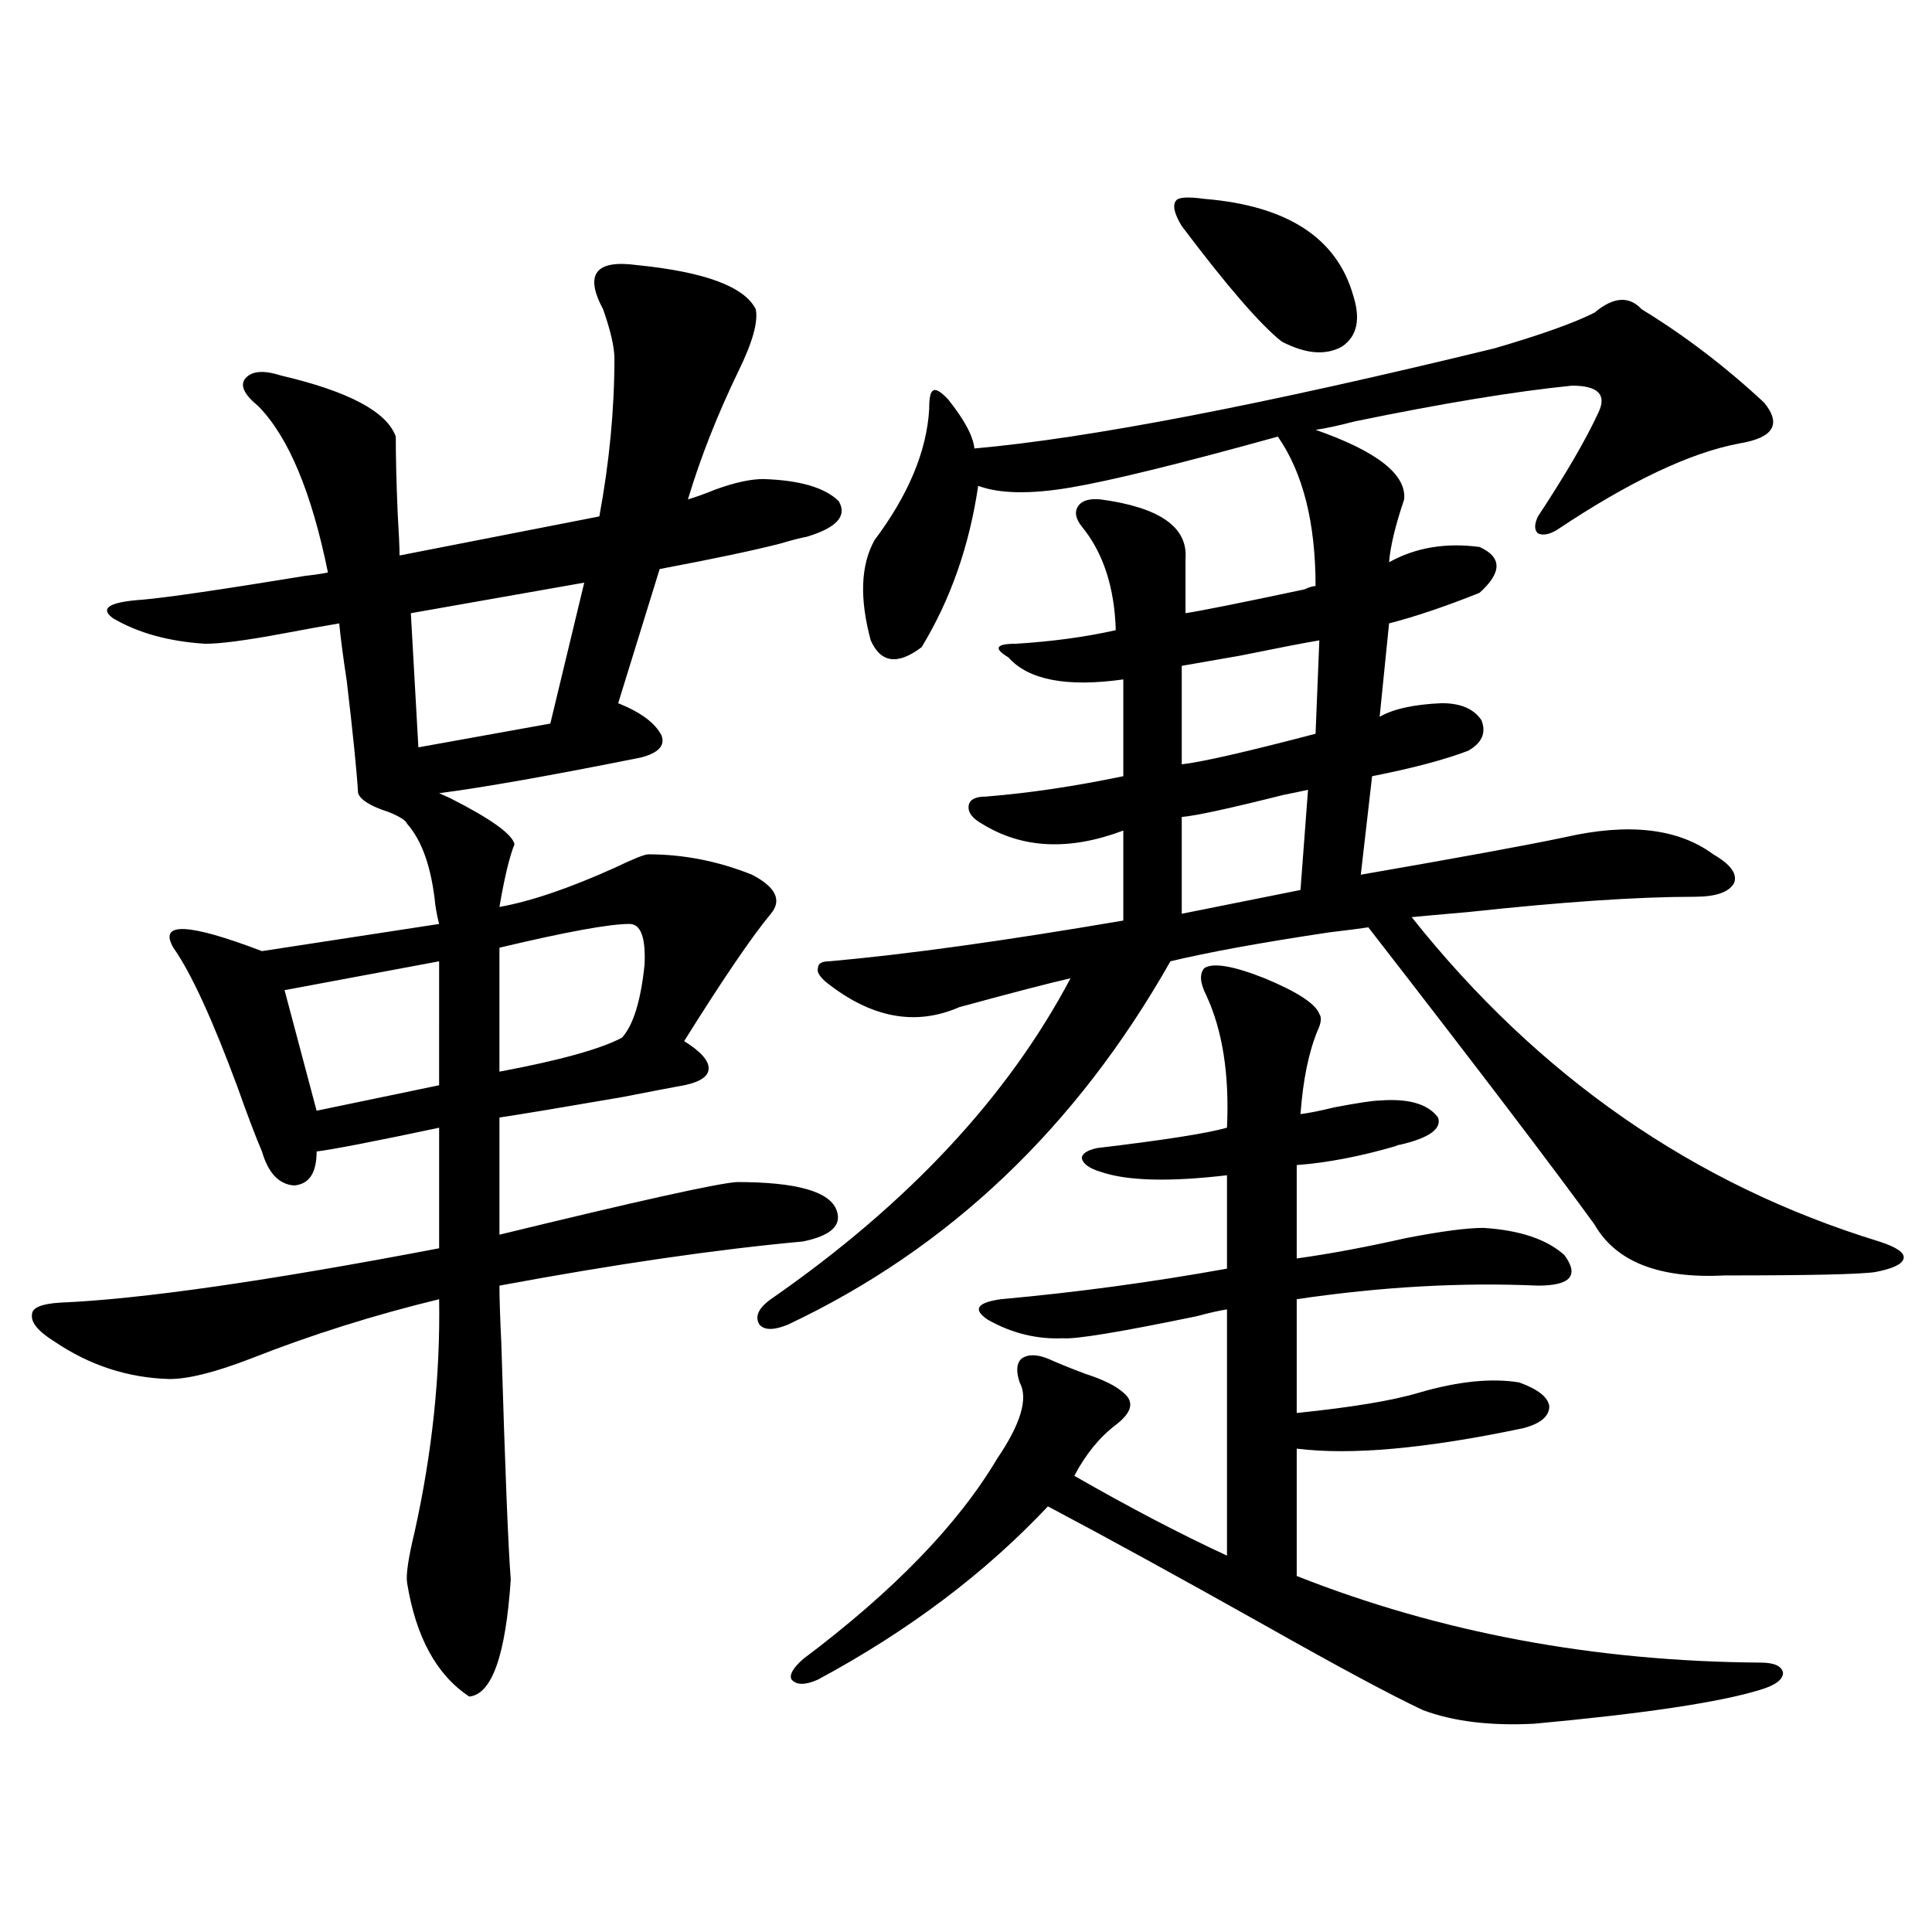
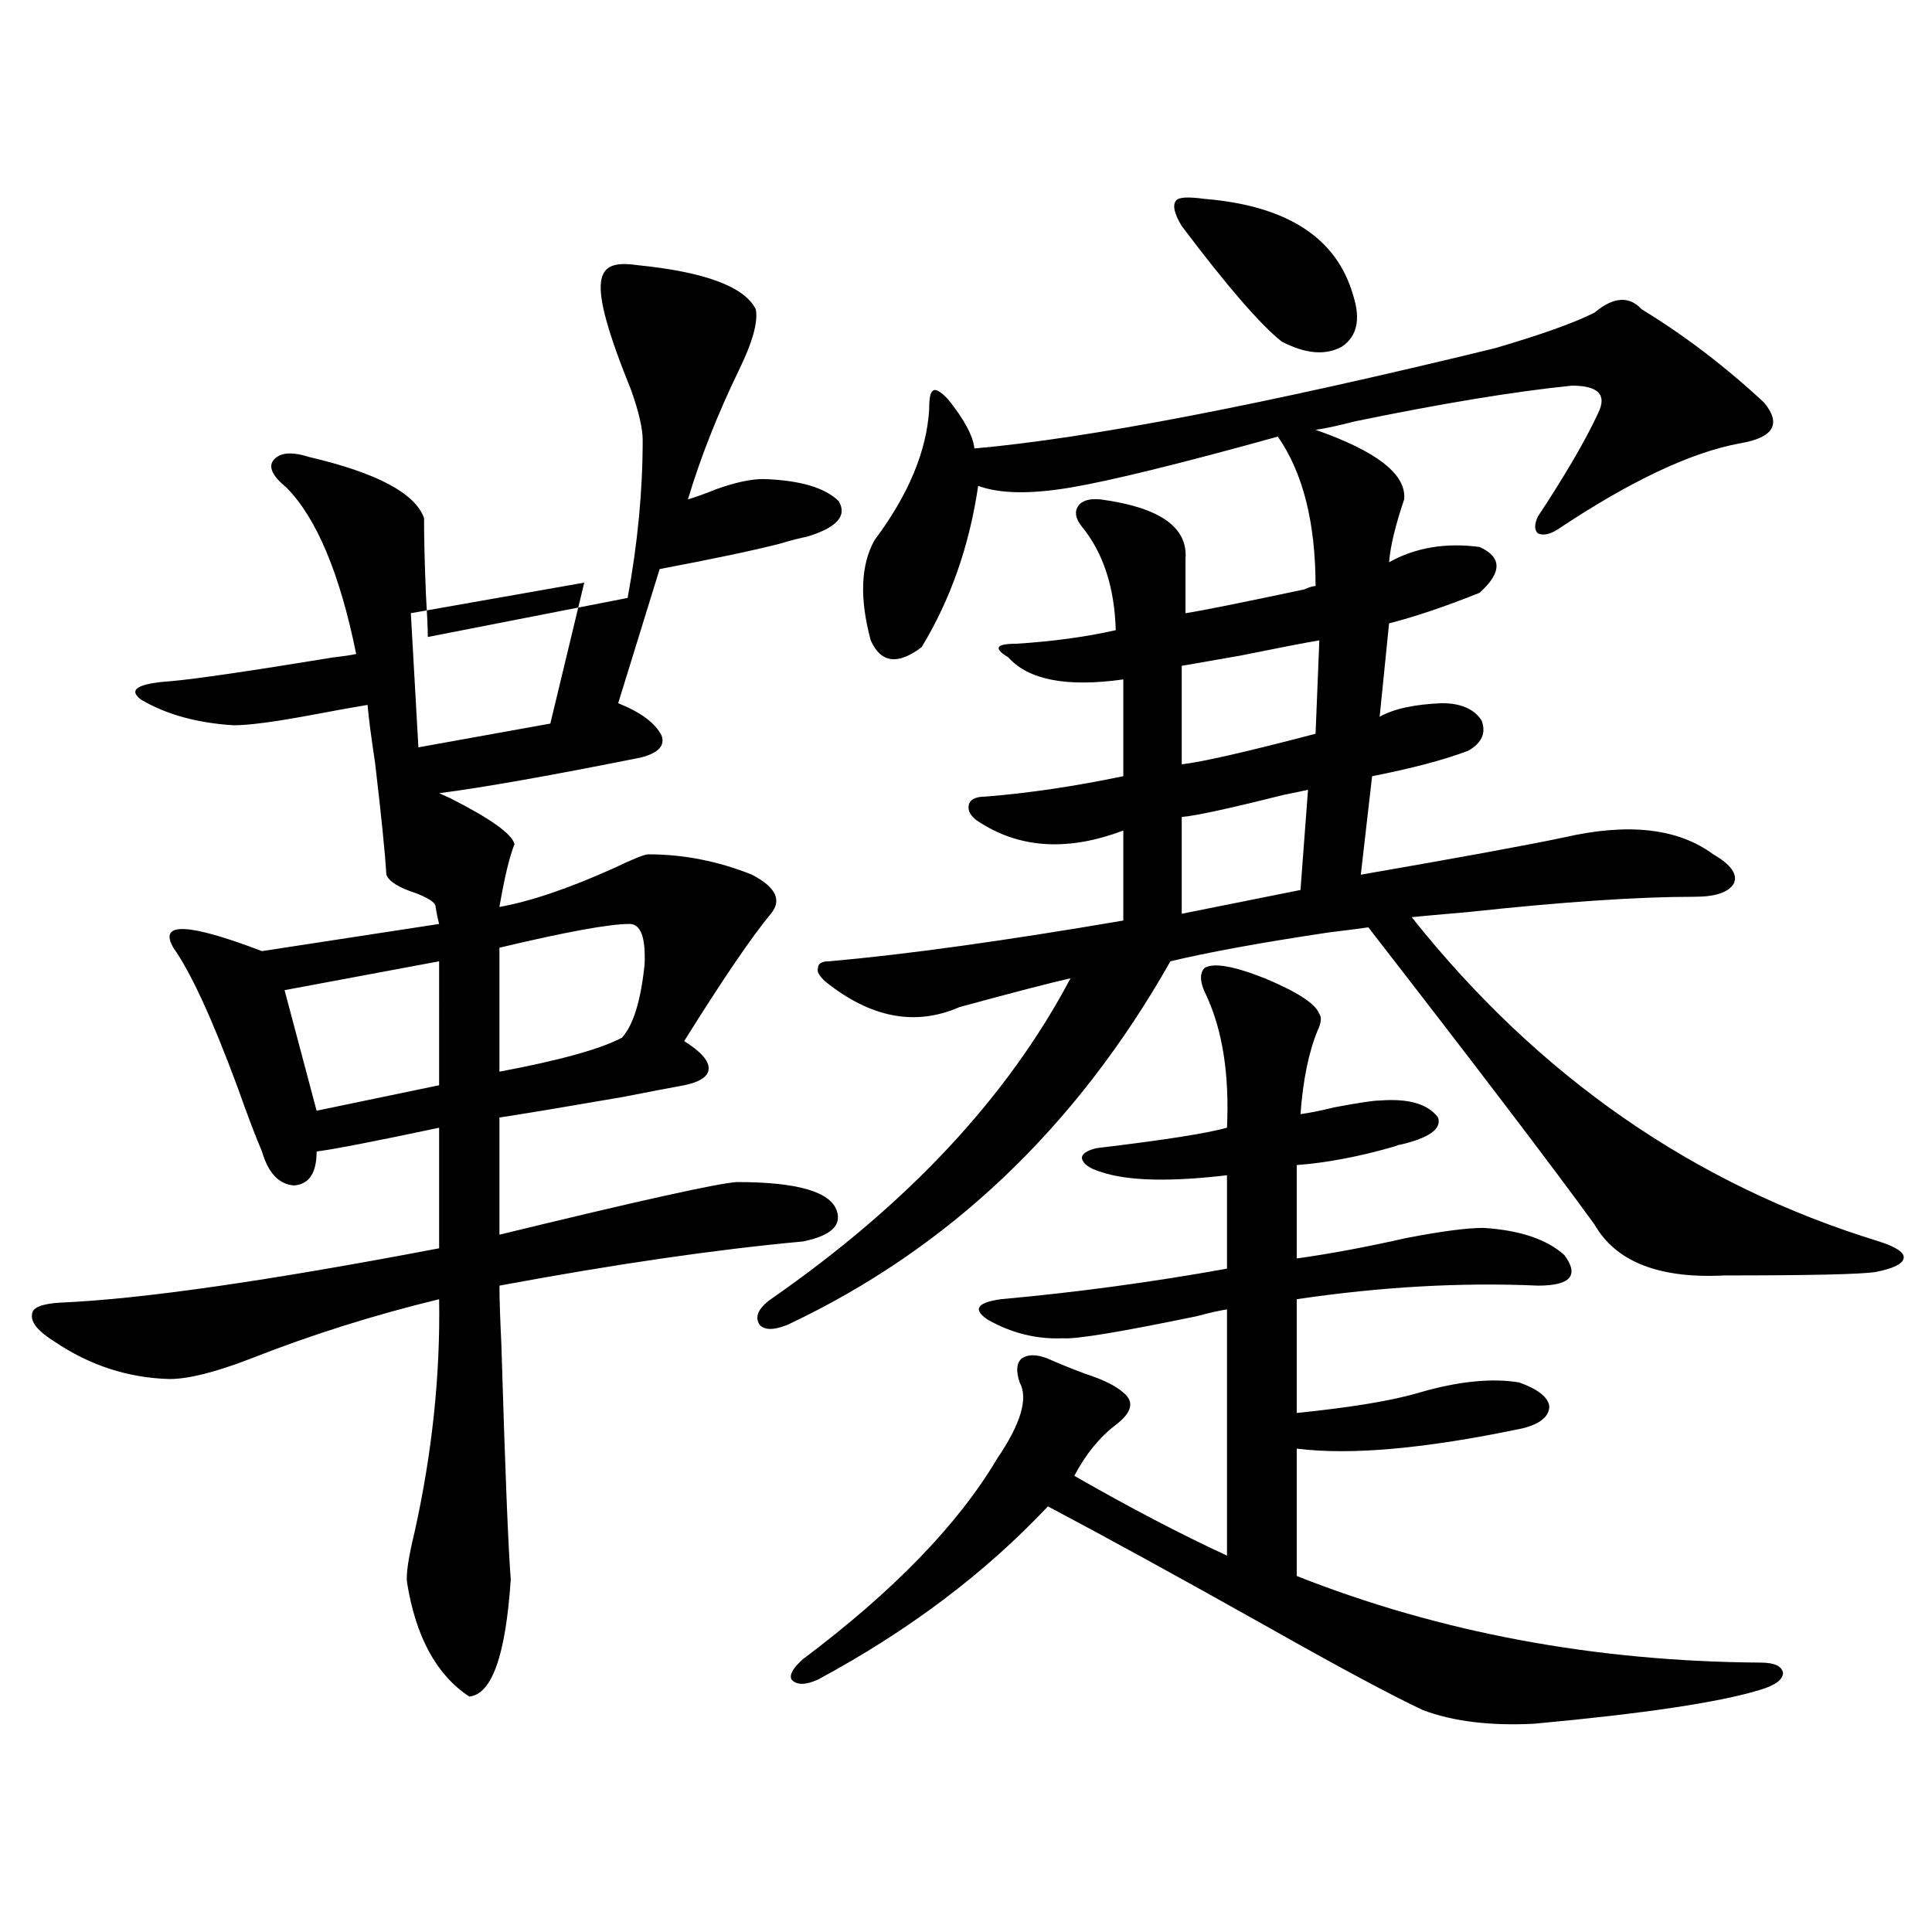
<svg xmlns="http://www.w3.org/2000/svg" version="1.1" id="图层_1" x="0px" y="0px" width="1000px" height="1000px" viewBox="0 0 1000 1000" enable-background="new 0 0 1000 1000" xml:space="preserve">
-   <path d="M329.724,137.215c35.121,3.516,55.608,11.138,61.462,22.852c1.296,6.454-1.631,17.001-8.78,31.641  c-11.066,22.852-19.847,45.126-26.341,66.797c3.902-1.167,8.78-2.925,14.634-5.273c9.756-3.516,17.881-5.273,24.39-5.273  c18.856,0.591,31.859,4.395,39.023,11.426c4.543,7.622-0.976,13.774-16.585,18.457c-3.262,0.591-7.805,1.758-13.658,3.516  c-13.658,3.516-34.48,7.91-62.438,13.184l-21.463,69.434c11.707,4.696,19.177,10.259,22.438,16.699  c1.951,5.273-1.631,9.091-10.731,11.426c-46.828,9.38-81.629,15.532-104.387,18.457l5.854,2.637  c20.807,10.547,31.859,18.457,33.169,23.73c-2.606,6.454-5.213,17.29-7.805,32.52c16.25-2.925,36.097-9.668,59.511-20.215  c9.756-4.683,15.609-7.031,17.561-7.031c18.201,0,36.097,3.516,53.657,10.547c12.348,6.454,15.609,13.184,9.756,20.215  c-9.756,11.728-24.725,33.7-44.877,65.918c8.445,5.273,12.683,9.97,12.683,14.063c0,4.106-4.237,7.031-12.683,8.789  c-6.509,1.181-17.24,3.228-32.194,6.152c-30.578,5.273-51.706,8.789-63.413,10.547v60.645  c72.193-17.578,113.168-26.655,122.924-27.246c31.219,0,48.444,4.985,51.706,14.941c2.592,7.622-3.262,12.896-17.561,15.82  c-44.877,4.106-97.238,11.728-157.069,22.852c0,6.454,0.32,16.411,0.976,29.883c1.951,65.039,3.567,105.771,4.878,122.168  c-2.606,39.249-9.756,59.464-21.463,60.645c-16.92-11.138-27.651-30.762-32.194-58.887c-0.656-4.093,0.64-12.882,3.902-26.367  c9.1-41.007,13.323-81.147,12.683-120.41c-33.826,8.212-66.34,18.457-97.559,30.762c-18.216,7.031-32.194,10.547-41.95,10.547  c-21.463-0.577-41.31-7.031-59.511-19.336c-8.46-5.273-12.363-9.956-11.707-14.063c0-3.516,4.878-5.562,14.634-6.152  c41.615-1.758,106.979-11.124,196.093-28.125v-62.402c-33.17,7.031-54.313,11.138-63.413,12.305  c0,11.138-3.902,17.001-11.707,17.578c-7.805-0.577-13.338-6.44-16.585-17.578c-3.262-7.608-7.485-18.745-12.683-33.398  c-13.018-35.156-24.07-59.175-33.17-72.07c-7.805-13.472,7.469-12.882,45.853,1.758l91.705-14.063  c-0.656-2.335-1.311-5.562-1.951-9.668c-1.951-19.336-6.829-33.398-14.634-42.188c-0.656-1.758-3.902-3.804-9.756-6.152  c-9.116-2.925-14.314-6.152-15.609-9.668c-0.656-11.124-2.607-30.46-5.854-58.008c-1.951-12.882-3.262-22.852-3.902-29.883  c-7.165,1.181-16.92,2.938-29.268,5.273c-18.872,3.516-32.194,5.273-39.999,5.273c-18.872-1.167-34.801-5.562-47.804-13.184  c-7.165-5.273-1.951-8.487,15.609-9.668c13.002-1.167,40.975-5.273,83.9-12.305c5.198-0.577,9.1-1.167,11.707-1.758  c-8.46-41.597-20.487-70.313-36.097-86.133c-7.165-5.851-9.436-10.547-6.829-14.063c3.247-4.093,9.42-4.683,18.536-1.758  c35.121,8.212,54.953,18.759,59.511,31.641c0,10.547,0.32,23.73,0.976,39.551c0.64,10.547,0.976,17.88,0.976,21.973l103.412-20.215  c5.198-28.125,7.805-55.371,7.805-81.738c0-5.851-1.951-14.351-5.854-25.488C302.407,141.911,308.261,134.29,329.724,137.215z   M227.288,497.566l-79.998,14.941l16.585,62.402l63.413-13.184V497.566z M302.407,301.57l-89.753,15.82l3.902,69.434l68.291-12.305  L302.407,301.57z M325.821,478.23c-10.411,0-32.85,4.106-67.315,12.305v64.16c31.219-5.851,52.347-11.714,63.413-17.578  c5.854-6.44,9.756-19.034,11.707-37.793C334.267,485.262,331.675,478.23,325.821,478.23z M429.233,497.566  c39.664-3.516,90.395-10.547,152.191-21.094v-46.582c-27.972,10.547-52.361,9.38-73.169-3.516c-5.213-2.925-7.484-6.152-6.829-9.668  c0.641-2.925,3.567-4.395,8.78-4.395c22.104-1.758,45.853-5.273,71.218-10.547v-50.098c-29.268,4.106-49.114,0.302-59.511-11.426  c-3.902-2.335-5.533-4.093-4.878-5.273c0.641-1.167,3.567-1.758,8.78-1.758c18.856-1.167,36.097-3.516,51.706-7.031  c-0.655-22.261-6.509-40.128-17.561-53.613c-3.262-4.093-3.902-7.608-1.951-10.547c1.951-2.925,5.854-4.093,11.707-3.516  c30.563,4.106,45.197,14.364,43.901,30.762v28.125c7.805-1.167,28.292-5.273,61.462-12.305c2.592-1.167,4.543-1.758,5.854-1.758  c0-32.808-6.509-58.585-19.512-77.344c-50.73,14.063-86.507,22.852-107.314,26.367c-20.822,3.516-36.752,3.228-47.804-0.879  c-4.558,31.063-14.313,58.887-29.268,83.496c-12.362,9.38-21.143,8.212-26.341-3.516c-5.854-21.671-5.213-38.96,1.951-51.855  c17.561-23.429,26.981-45.991,28.292-67.676c0-5.851,0.641-9.077,1.951-9.668c1.296-1.167,3.902,0.302,7.805,4.395  c8.445,10.547,13.003,19.048,13.658,25.488c59.176-5.273,148.93-22.55,269.262-51.855c24.055-7.031,41.295-13.184,51.706-18.457  c9.756-8.198,17.881-8.789,24.39-1.758c22.104,13.485,43.246,29.595,63.413,48.34c9.101,11.138,4.878,18.169-12.683,21.094  c-25.365,4.696-56.919,19.638-94.632,44.824c-3.902,2.349-7.164,2.938-9.756,1.758c-1.951-1.758-1.951-4.683,0-8.789  c14.299-21.671,24.71-39.551,31.219-53.613c4.543-9.366,0-14.063-13.658-14.063c-29.268,2.938-66.675,9.091-112.192,18.457  c-9.115,2.349-15.944,3.817-20.487,4.395c31.859,11.138,47.148,23.153,45.853,36.035c-4.558,13.485-7.164,24.321-7.805,32.52  c13.658-7.608,29.268-10.245,46.828-7.91c11.707,5.273,11.707,13.184,0,23.73c-17.561,7.031-33.17,12.305-46.828,15.82l-4.878,48.34  c7.149-4.093,17.881-6.44,32.194-7.031c9.756,0,16.585,2.938,20.487,8.789c2.592,6.454,0.32,11.728-6.829,15.82  c-12.362,4.696-28.947,9.091-49.755,13.184l-5.854,50.977c50.73-8.789,85.852-15.229,105.363-19.336  c33.17-7.608,58.855-4.683,77.071,8.789c9.101,5.273,12.683,10.259,10.731,14.941c-2.606,4.696-9.436,7.031-20.487,7.031  c-29.268,0-68.291,2.637-117.07,7.91c-13.658,1.181-23.414,2.06-29.268,2.637c65.685,82.617,146.338,138.579,241.945,167.871  c9.101,2.938,13.323,5.864,12.683,8.789c-0.655,2.938-5.533,5.273-14.634,7.031c-7.805,1.181-33.825,1.758-78.047,1.758  c-33.825,1.758-56.264-7.031-67.315-26.367c-22.118-30.46-61.142-81.738-117.07-153.809c-3.902,0.591-10.731,1.47-20.487,2.637  c-35.121,5.273-62.438,10.259-81.949,14.941c-48.779,86.133-114.799,148.837-198.044,188.086c-7.164,2.938-12.042,2.938-14.634,0  c-2.606-4.093-0.655-8.487,5.854-13.184c70.883-49.219,122.589-104.59,155.118-166.113c-10.411,2.349-29.603,7.333-57.56,14.941  c-22.773,9.97-45.853,5.575-69.267-13.184c-3.262-2.925-4.558-5.273-3.902-7.031C423.38,498.747,425.331,497.566,429.233,497.566z   M623.375,501.082c4.543-2.925,14.954-1.167,31.219,5.273c16.905,7.031,26.341,13.184,28.292,18.457  c1.296,1.758,0.976,4.696-0.976,8.789c-4.558,11.138-7.484,25.488-8.78,43.066c4.543-0.577,10.396-1.758,17.561-3.516  c12.348-2.335,20.152-3.516,23.414-3.516c14.954-1.167,25.03,1.758,30.243,8.789c1.951,5.864-4.558,10.547-19.512,14.063  c-0.655,0-1.631,0.302-2.927,0.879c-18.216,5.273-35.121,8.501-50.73,9.668v48.34c16.905-2.335,35.762-5.851,56.584-10.547  c18.201-3.516,31.539-5.273,39.999-5.273c18.856,1.181,32.835,5.864,41.95,14.063c7.805,10.547,3.247,15.82-13.658,15.82  c-39.679-1.758-81.309,0.591-124.875,7.031v58.887c28.612-2.925,49.755-6.44,63.413-10.547c20.152-5.851,37.393-7.608,51.706-5.273  c9.756,3.516,14.954,7.622,15.609,12.305c0,5.273-4.558,9.091-13.658,11.426c-50.09,10.547-89.113,14.063-117.07,10.547v65.918  c74.145,29.292,154.143,44.233,239.994,44.824c7.149,0,11.052,1.758,11.707,5.273c0,3.516-3.902,6.44-11.707,8.789  c-20.822,6.44-59.846,12.305-117.07,17.578c-22.773,1.167-41.95-1.181-57.56-7.031c-16.265-7.622-43.581-22.274-81.949-43.945  c-44.877-25.187-82.284-45.703-112.192-61.523c-32.529,34.579-72.193,64.448-119.021,89.648c-6.509,2.925-11.066,2.925-13.658,0  c-1.311-2.349,0.641-5.864,5.854-10.547c46.828-35.156,80.318-69.722,100.485-103.711c12.348-18.155,16.25-31.339,11.707-39.551  c-1.951-5.851-1.631-9.956,0.976-12.305c3.247-2.335,7.805-2.335,13.658,0c5.198,2.349,11.707,4.985,19.512,7.91  c9.101,2.938,15.609,6.152,19.512,9.668c5.854,4.696,4.543,10.259-3.902,16.699c-8.46,6.454-15.609,15.243-21.463,26.367  c28.612,16.411,54.953,30.185,79.022,41.309V677.742c-3.902,0.591-9.115,1.758-15.609,3.516  c-39.679,8.212-62.772,12.017-69.267,11.426c-13.658,0.591-26.676-2.637-39.023-9.668c-7.805-5.273-5.533-8.789,6.829-10.547  c39.023-3.516,78.047-8.789,117.07-15.82v-48.34c-29.923,3.516-51.706,2.938-65.364-1.758c-5.854-1.758-9.115-4.093-9.756-7.031  c0-2.335,2.592-4.093,7.805-5.273c34.466-4.093,56.904-7.608,67.315-10.547c1.296-27.534-2.286-50.386-10.731-68.555  C621.089,508.704,620.769,504.021,623.375,501.082z M611.668,117c-3.902-6.44-4.878-10.835-2.927-13.184  c1.296-1.758,6.174-2.046,14.634-0.879c42.926,3.516,68.611,20.215,77.071,50.098c3.902,12.305,1.951,21.094-5.854,26.367  c-8.46,4.696-18.871,3.817-31.219-2.637C652.308,167.977,635.082,148.063,611.668,117z M682.886,331.453  c-7.164,1.181-20.822,3.817-40.975,7.91c-13.658,2.349-23.749,4.106-30.243,5.273v50.977c10.396-1.167,33.49-6.44,69.267-15.82  L682.886,331.453z M677.032,408.797c-2.606,0.591-6.829,1.47-12.683,2.637c-27.972,7.031-45.532,10.849-52.682,11.426v50.098  l61.462-12.305L677.032,408.797z" />
+   <path d="M329.724,137.215c35.121,3.516,55.608,11.138,61.462,22.852c1.296,6.454-1.631,17.001-8.78,31.641  c-11.066,22.852-19.847,45.126-26.341,66.797c3.902-1.167,8.78-2.925,14.634-5.273c9.756-3.516,17.881-5.273,24.39-5.273  c18.856,0.591,31.859,4.395,39.023,11.426c4.543,7.622-0.976,13.774-16.585,18.457c-3.262,0.591-7.805,1.758-13.658,3.516  c-13.658,3.516-34.48,7.91-62.438,13.184l-21.463,69.434c11.707,4.696,19.177,10.259,22.438,16.699  c1.951,5.273-1.631,9.091-10.731,11.426c-46.828,9.38-81.629,15.532-104.387,18.457l5.854,2.637  c20.807,10.547,31.859,18.457,33.169,23.73c-2.606,6.454-5.213,17.29-7.805,32.52c16.25-2.925,36.097-9.668,59.511-20.215  c9.756-4.683,15.609-7.031,17.561-7.031c18.201,0,36.097,3.516,53.657,10.547c12.348,6.454,15.609,13.184,9.756,20.215  c-9.756,11.728-24.725,33.7-44.877,65.918c8.445,5.273,12.683,9.97,12.683,14.063c0,4.106-4.237,7.031-12.683,8.789  c-6.509,1.181-17.24,3.228-32.194,6.152c-30.578,5.273-51.706,8.789-63.413,10.547v60.645  c72.193-17.578,113.168-26.655,122.924-27.246c31.219,0,48.444,4.985,51.706,14.941c2.592,7.622-3.262,12.896-17.561,15.82  c-44.877,4.106-97.238,11.728-157.069,22.852c0,6.454,0.32,16.411,0.976,29.883c1.951,65.039,3.567,105.771,4.878,122.168  c-2.606,39.249-9.756,59.464-21.463,60.645c-16.92-11.138-27.651-30.762-32.194-58.887c-0.656-4.093,0.64-12.882,3.902-26.367  c9.1-41.007,13.323-81.147,12.683-120.41c-33.826,8.212-66.34,18.457-97.559,30.762c-18.216,7.031-32.194,10.547-41.95,10.547  c-21.463-0.577-41.31-7.031-59.511-19.336c-8.46-5.273-12.363-9.956-11.707-14.063c0-3.516,4.878-5.562,14.634-6.152  c41.615-1.758,106.979-11.124,196.093-28.125v-62.402c-33.17,7.031-54.313,11.138-63.413,12.305  c0,11.138-3.902,17.001-11.707,17.578c-7.805-0.577-13.338-6.44-16.585-17.578c-3.262-7.608-7.485-18.745-12.683-33.398  c-13.018-35.156-24.07-59.175-33.17-72.07c-7.805-13.472,7.469-12.882,45.853,1.758l91.705-14.063  c-0.656-2.335-1.311-5.562-1.951-9.668c-0.656-1.758-3.902-3.804-9.756-6.152  c-9.116-2.925-14.314-6.152-15.609-9.668c-0.656-11.124-2.607-30.46-5.854-58.008c-1.951-12.882-3.262-22.852-3.902-29.883  c-7.165,1.181-16.92,2.938-29.268,5.273c-18.872,3.516-32.194,5.273-39.999,5.273c-18.872-1.167-34.801-5.562-47.804-13.184  c-7.165-5.273-1.951-8.487,15.609-9.668c13.002-1.167,40.975-5.273,83.9-12.305c5.198-0.577,9.1-1.167,11.707-1.758  c-8.46-41.597-20.487-70.313-36.097-86.133c-7.165-5.851-9.436-10.547-6.829-14.063c3.247-4.093,9.42-4.683,18.536-1.758  c35.121,8.212,54.953,18.759,59.511,31.641c0,10.547,0.32,23.73,0.976,39.551c0.64,10.547,0.976,17.88,0.976,21.973l103.412-20.215  c5.198-28.125,7.805-55.371,7.805-81.738c0-5.851-1.951-14.351-5.854-25.488C302.407,141.911,308.261,134.29,329.724,137.215z   M227.288,497.566l-79.998,14.941l16.585,62.402l63.413-13.184V497.566z M302.407,301.57l-89.753,15.82l3.902,69.434l68.291-12.305  L302.407,301.57z M325.821,478.23c-10.411,0-32.85,4.106-67.315,12.305v64.16c31.219-5.851,52.347-11.714,63.413-17.578  c5.854-6.44,9.756-19.034,11.707-37.793C334.267,485.262,331.675,478.23,325.821,478.23z M429.233,497.566  c39.664-3.516,90.395-10.547,152.191-21.094v-46.582c-27.972,10.547-52.361,9.38-73.169-3.516c-5.213-2.925-7.484-6.152-6.829-9.668  c0.641-2.925,3.567-4.395,8.78-4.395c22.104-1.758,45.853-5.273,71.218-10.547v-50.098c-29.268,4.106-49.114,0.302-59.511-11.426  c-3.902-2.335-5.533-4.093-4.878-5.273c0.641-1.167,3.567-1.758,8.78-1.758c18.856-1.167,36.097-3.516,51.706-7.031  c-0.655-22.261-6.509-40.128-17.561-53.613c-3.262-4.093-3.902-7.608-1.951-10.547c1.951-2.925,5.854-4.093,11.707-3.516  c30.563,4.106,45.197,14.364,43.901,30.762v28.125c7.805-1.167,28.292-5.273,61.462-12.305c2.592-1.167,4.543-1.758,5.854-1.758  c0-32.808-6.509-58.585-19.512-77.344c-50.73,14.063-86.507,22.852-107.314,26.367c-20.822,3.516-36.752,3.228-47.804-0.879  c-4.558,31.063-14.313,58.887-29.268,83.496c-12.362,9.38-21.143,8.212-26.341-3.516c-5.854-21.671-5.213-38.96,1.951-51.855  c17.561-23.429,26.981-45.991,28.292-67.676c0-5.851,0.641-9.077,1.951-9.668c1.296-1.167,3.902,0.302,7.805,4.395  c8.445,10.547,13.003,19.048,13.658,25.488c59.176-5.273,148.93-22.55,269.262-51.855c24.055-7.031,41.295-13.184,51.706-18.457  c9.756-8.198,17.881-8.789,24.39-1.758c22.104,13.485,43.246,29.595,63.413,48.34c9.101,11.138,4.878,18.169-12.683,21.094  c-25.365,4.696-56.919,19.638-94.632,44.824c-3.902,2.349-7.164,2.938-9.756,1.758c-1.951-1.758-1.951-4.683,0-8.789  c14.299-21.671,24.71-39.551,31.219-53.613c4.543-9.366,0-14.063-13.658-14.063c-29.268,2.938-66.675,9.091-112.192,18.457  c-9.115,2.349-15.944,3.817-20.487,4.395c31.859,11.138,47.148,23.153,45.853,36.035c-4.558,13.485-7.164,24.321-7.805,32.52  c13.658-7.608,29.268-10.245,46.828-7.91c11.707,5.273,11.707,13.184,0,23.73c-17.561,7.031-33.17,12.305-46.828,15.82l-4.878,48.34  c7.149-4.093,17.881-6.44,32.194-7.031c9.756,0,16.585,2.938,20.487,8.789c2.592,6.454,0.32,11.728-6.829,15.82  c-12.362,4.696-28.947,9.091-49.755,13.184l-5.854,50.977c50.73-8.789,85.852-15.229,105.363-19.336  c33.17-7.608,58.855-4.683,77.071,8.789c9.101,5.273,12.683,10.259,10.731,14.941c-2.606,4.696-9.436,7.031-20.487,7.031  c-29.268,0-68.291,2.637-117.07,7.91c-13.658,1.181-23.414,2.06-29.268,2.637c65.685,82.617,146.338,138.579,241.945,167.871  c9.101,2.938,13.323,5.864,12.683,8.789c-0.655,2.938-5.533,5.273-14.634,7.031c-7.805,1.181-33.825,1.758-78.047,1.758  c-33.825,1.758-56.264-7.031-67.315-26.367c-22.118-30.46-61.142-81.738-117.07-153.809c-3.902,0.591-10.731,1.47-20.487,2.637  c-35.121,5.273-62.438,10.259-81.949,14.941c-48.779,86.133-114.799,148.837-198.044,188.086c-7.164,2.938-12.042,2.938-14.634,0  c-2.606-4.093-0.655-8.487,5.854-13.184c70.883-49.219,122.589-104.59,155.118-166.113c-10.411,2.349-29.603,7.333-57.56,14.941  c-22.773,9.97-45.853,5.575-69.267-13.184c-3.262-2.925-4.558-5.273-3.902-7.031C423.38,498.747,425.331,497.566,429.233,497.566z   M623.375,501.082c4.543-2.925,14.954-1.167,31.219,5.273c16.905,7.031,26.341,13.184,28.292,18.457  c1.296,1.758,0.976,4.696-0.976,8.789c-4.558,11.138-7.484,25.488-8.78,43.066c4.543-0.577,10.396-1.758,17.561-3.516  c12.348-2.335,20.152-3.516,23.414-3.516c14.954-1.167,25.03,1.758,30.243,8.789c1.951,5.864-4.558,10.547-19.512,14.063  c-0.655,0-1.631,0.302-2.927,0.879c-18.216,5.273-35.121,8.501-50.73,9.668v48.34c16.905-2.335,35.762-5.851,56.584-10.547  c18.201-3.516,31.539-5.273,39.999-5.273c18.856,1.181,32.835,5.864,41.95,14.063c7.805,10.547,3.247,15.82-13.658,15.82  c-39.679-1.758-81.309,0.591-124.875,7.031v58.887c28.612-2.925,49.755-6.44,63.413-10.547c20.152-5.851,37.393-7.608,51.706-5.273  c9.756,3.516,14.954,7.622,15.609,12.305c0,5.273-4.558,9.091-13.658,11.426c-50.09,10.547-89.113,14.063-117.07,10.547v65.918  c74.145,29.292,154.143,44.233,239.994,44.824c7.149,0,11.052,1.758,11.707,5.273c0,3.516-3.902,6.44-11.707,8.789  c-20.822,6.44-59.846,12.305-117.07,17.578c-22.773,1.167-41.95-1.181-57.56-7.031c-16.265-7.622-43.581-22.274-81.949-43.945  c-44.877-25.187-82.284-45.703-112.192-61.523c-32.529,34.579-72.193,64.448-119.021,89.648c-6.509,2.925-11.066,2.925-13.658,0  c-1.311-2.349,0.641-5.864,5.854-10.547c46.828-35.156,80.318-69.722,100.485-103.711c12.348-18.155,16.25-31.339,11.707-39.551  c-1.951-5.851-1.631-9.956,0.976-12.305c3.247-2.335,7.805-2.335,13.658,0c5.198,2.349,11.707,4.985,19.512,7.91  c9.101,2.938,15.609,6.152,19.512,9.668c5.854,4.696,4.543,10.259-3.902,16.699c-8.46,6.454-15.609,15.243-21.463,26.367  c28.612,16.411,54.953,30.185,79.022,41.309V677.742c-3.902,0.591-9.115,1.758-15.609,3.516  c-39.679,8.212-62.772,12.017-69.267,11.426c-13.658,0.591-26.676-2.637-39.023-9.668c-7.805-5.273-5.533-8.789,6.829-10.547  c39.023-3.516,78.047-8.789,117.07-15.82v-48.34c-29.923,3.516-51.706,2.938-65.364-1.758c-5.854-1.758-9.115-4.093-9.756-7.031  c0-2.335,2.592-4.093,7.805-5.273c34.466-4.093,56.904-7.608,67.315-10.547c1.296-27.534-2.286-50.386-10.731-68.555  C621.089,508.704,620.769,504.021,623.375,501.082z M611.668,117c-3.902-6.44-4.878-10.835-2.927-13.184  c1.296-1.758,6.174-2.046,14.634-0.879c42.926,3.516,68.611,20.215,77.071,50.098c3.902,12.305,1.951,21.094-5.854,26.367  c-8.46,4.696-18.871,3.817-31.219-2.637C652.308,167.977,635.082,148.063,611.668,117z M682.886,331.453  c-7.164,1.181-20.822,3.817-40.975,7.91c-13.658,2.349-23.749,4.106-30.243,5.273v50.977c10.396-1.167,33.49-6.44,69.267-15.82  L682.886,331.453z M677.032,408.797c-2.606,0.591-6.829,1.47-12.683,2.637c-27.972,7.031-45.532,10.849-52.682,11.426v50.098  l61.462-12.305L677.032,408.797z" />
</svg>